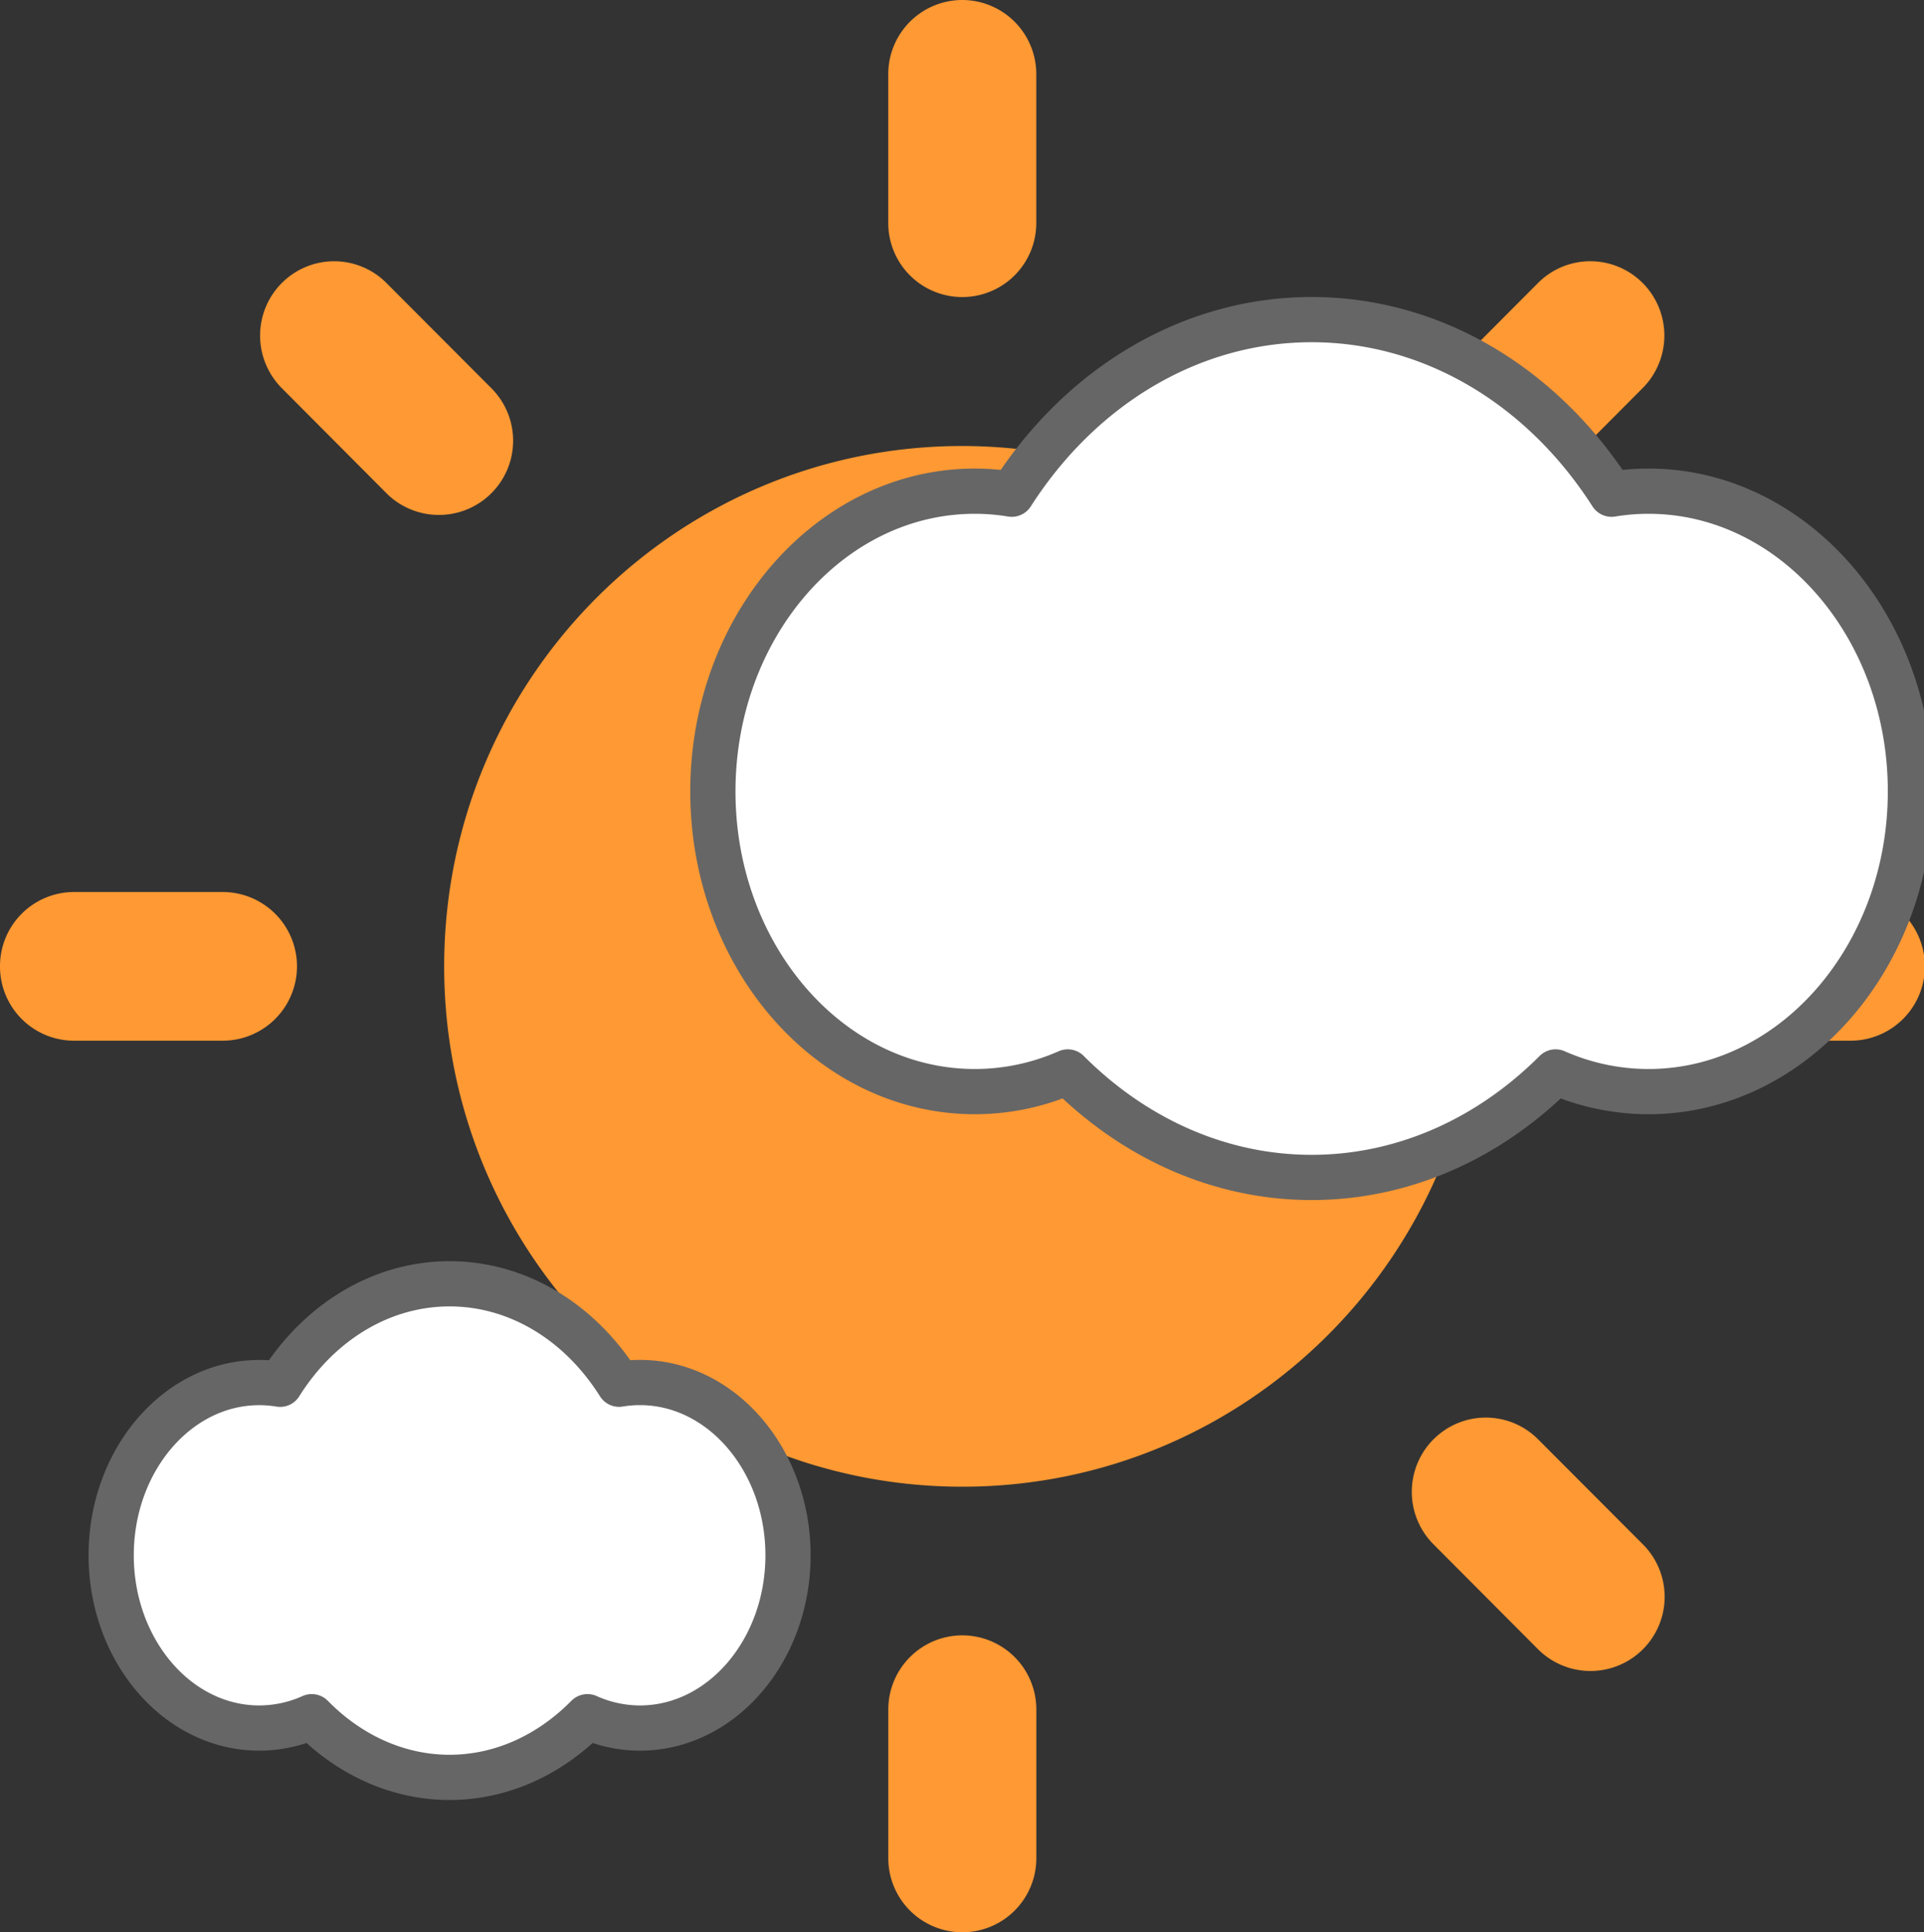
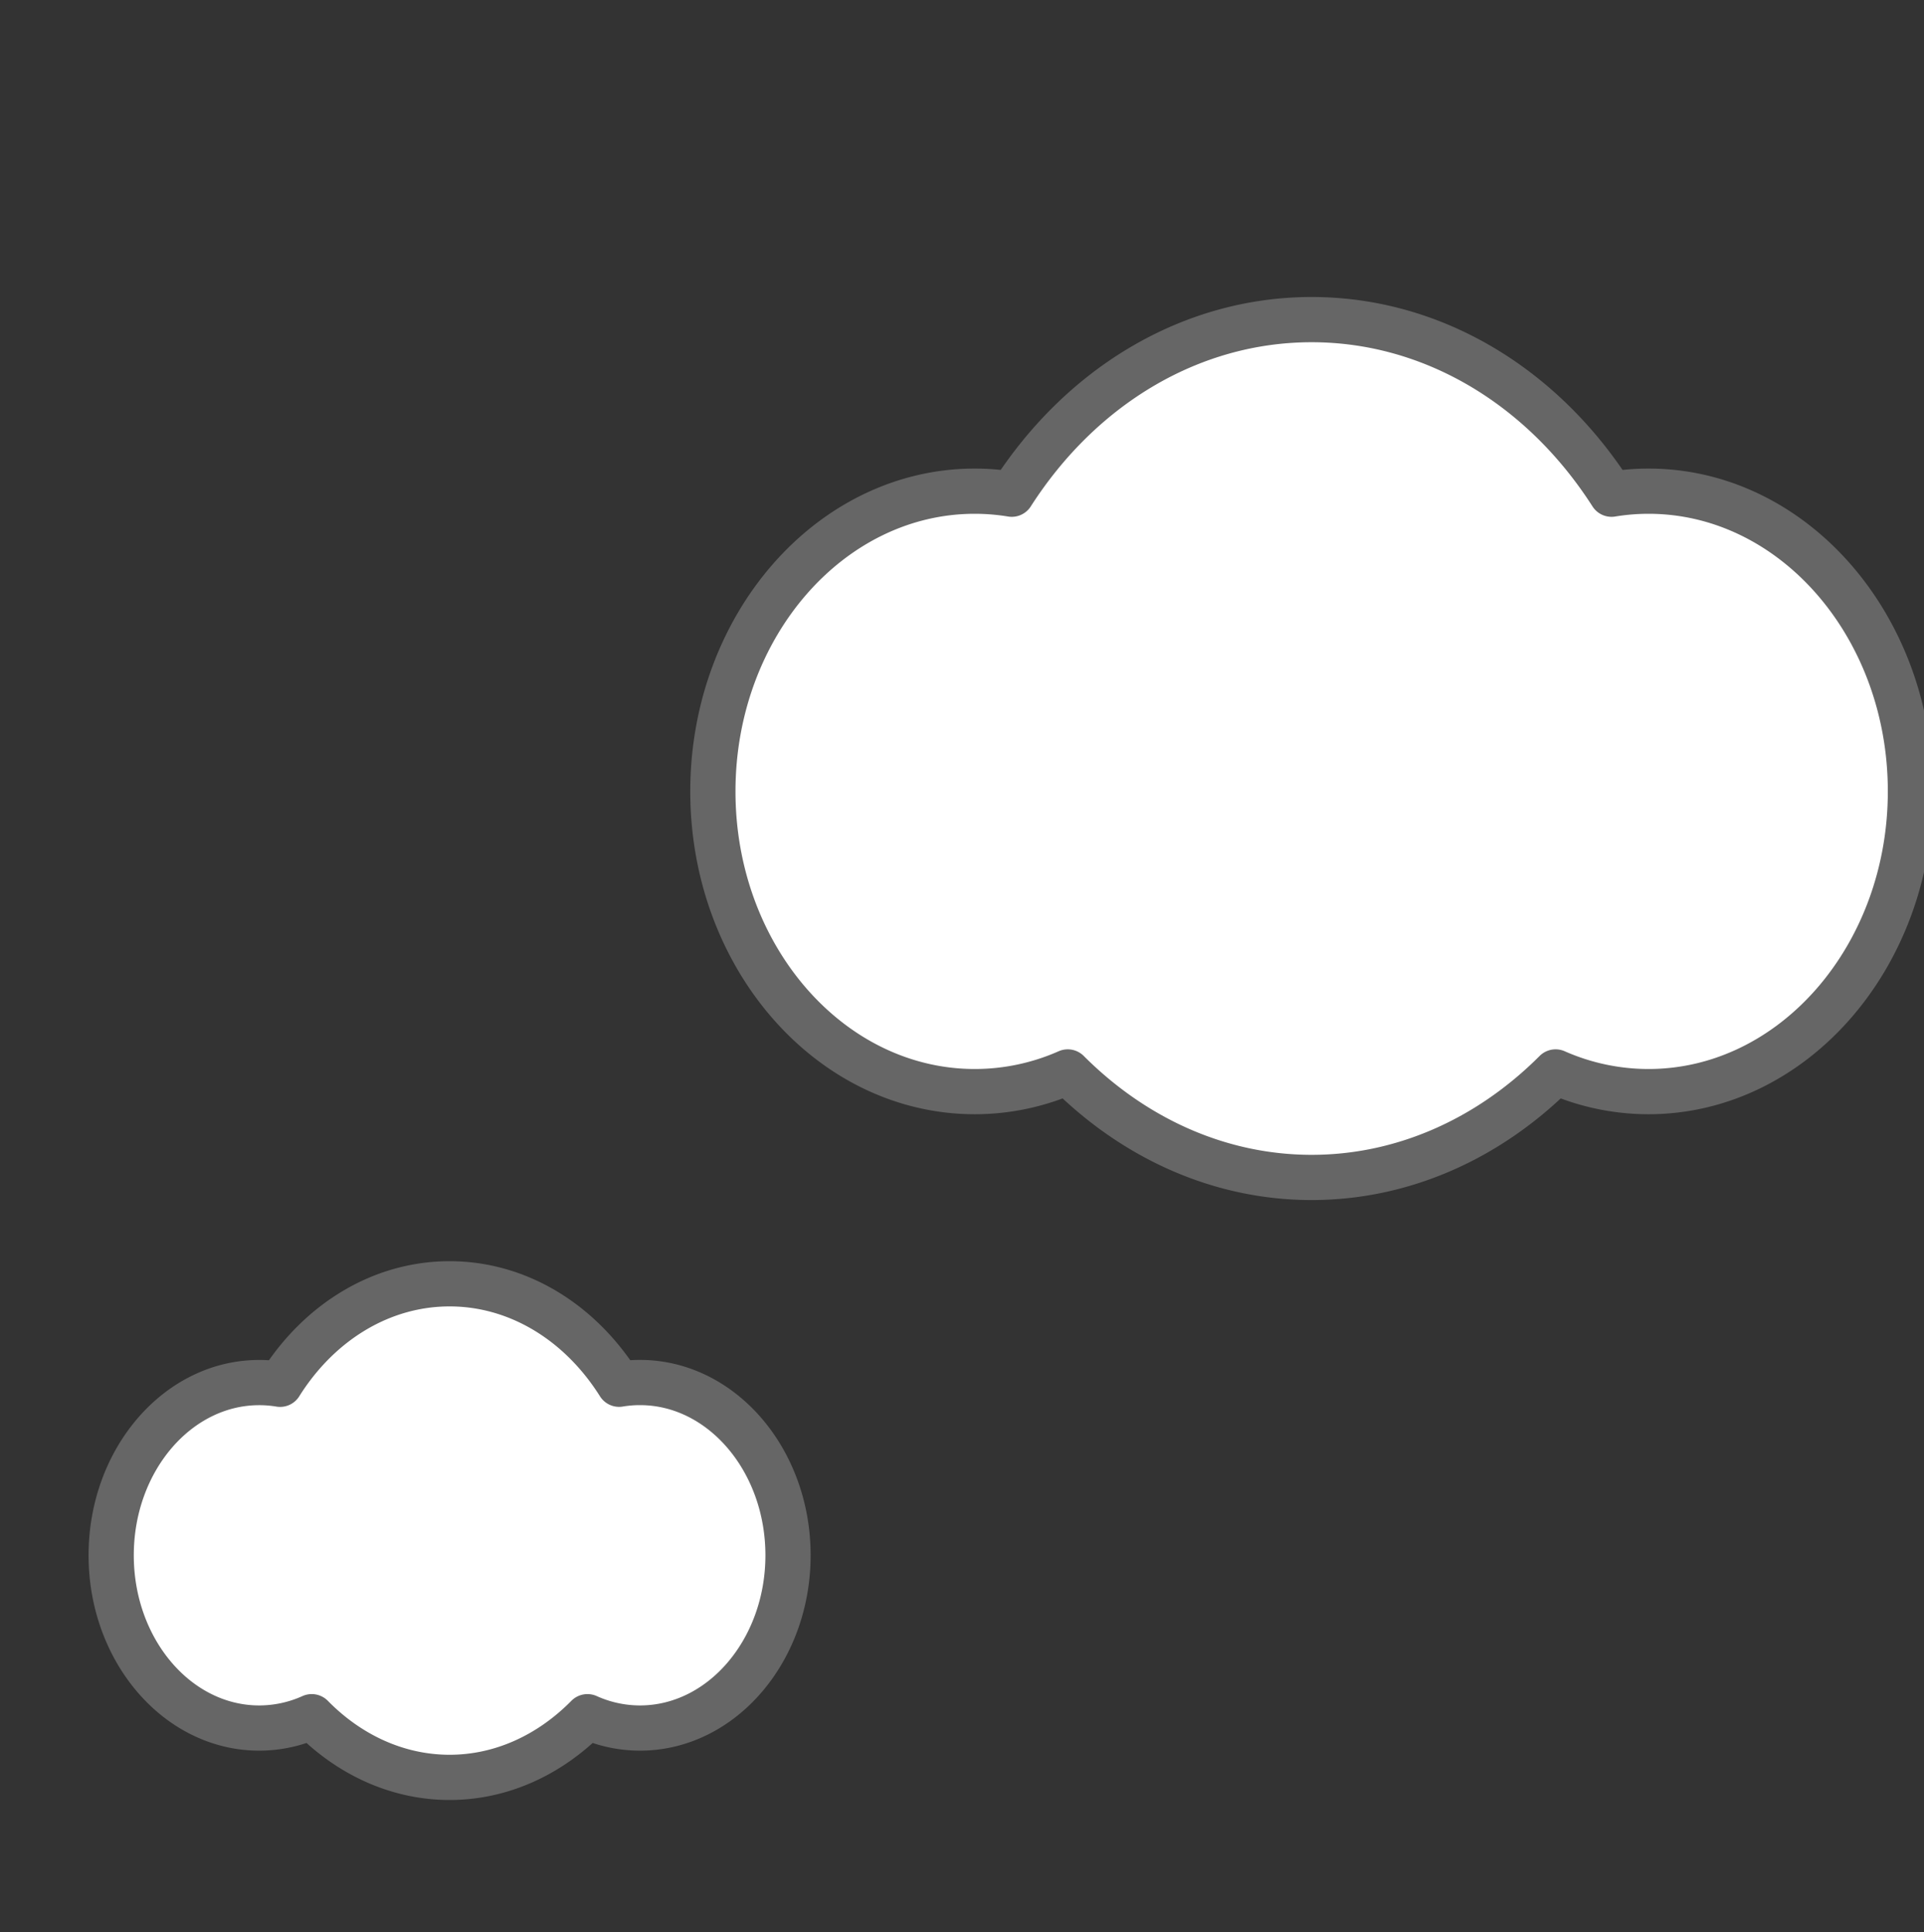
<svg xmlns="http://www.w3.org/2000/svg" id="Layer_1" data-name="Layer 1" width="425.54" height="427.27" viewBox="0 0 425.54 427.27">
  <rect x="0" y="0" width="425.54" height="427.27" fill="#333333" stroke="none" />
  <defs>
    <style>.cls-1{fill:#f93;}.cls-2{fill:#fff;stroke:#666;stroke-linejoin:round;stroke-width:10px;}</style>
  </defs>
  <g>
    <title>Partly Sunny</title>
-     <path id="_copy_4" data-name=" copy 4" class="cls-1" d="M215.17,101.23c-63.29,0-114.6,51.52-114.6,115.07s51.31,115.07,114.6,115.07,114.6-51.52,114.6-115.07h0C329.69,152.78,278.43,101.31,215.17,101.23Zm0-98.63A16.39,16.39,0,0,0,198.79,19s0,0,0,0V51.92a16.37,16.37,0,0,0,32.74,0V19A16.39,16.39,0,0,0,215.2,2.6Zm0,361.64a16.39,16.39,0,0,0-16.37,16.41s0,0,0,0v32.88a16.37,16.37,0,0,0,32.74,0V380.68a16.39,16.39,0,0,0-16.35-16.44h0ZM365.64,65.18a16.32,16.32,0,0,0-23.14,0h0L319.34,88.42a16.41,16.41,0,0,0,23.16,23.25l23.15-23.25a16.48,16.48,0,0,0,0-23.24ZM111,320.93a16.29,16.29,0,0,0-23.11-.05l-.05.05L64.69,344.18a16.4,16.4,0,0,0,23.15,23.25h0L111,344.18a16.48,16.48,0,0,0,0-23.24ZM2.33,216.3a16.39,16.39,0,0,0,16.34,16.44H51.45a16.44,16.44,0,0,0,.25-32.88h-33A16.39,16.39,0,0,0,2.33,216.27S2.33,216.29,2.33,216.3Zm360.18,0a16.39,16.39,0,0,0,16.34,16.44h32.77a16.44,16.44,0,0,0,0-32.88H378.88a16.39,16.39,0,0,0-16.37,16.41v0ZM64.65,65.19a16.48,16.48,0,0,0,0,23.24h0l23.16,23.25A16.4,16.4,0,0,0,111,88.44h0L87.81,65.19a16.32,16.32,0,0,0-23.15,0ZM319.37,320.9a16.45,16.45,0,0,0,0,23.2l0,0,23.16,23.24a16.4,16.4,0,0,0,23.15-23.24L342.53,320.9a16.32,16.32,0,0,0-23.15,0Z" transform="translate(-2.33 -2.6)" />
    <path id="Shape_1_copy_60" data-name="Shape 1 copy 60" class="cls-2" d="M143.88,308.33a27.82,27.82,0,0,0-4.62.38c-8.74-13.88-22.52-22.21-37.49-22.21S73,294.83,64.28,308.72a27.82,27.82,0,0,0-4.61-.38c-18.06,0-32.75,17.14-32.75,38.2s14.69,38.2,32.75,38.2a28.3,28.3,0,0,0,11.61-2.51c8.46,8.61,19.23,13.42,30.49,13.42s22-4.81,30.49-13.42a28.3,28.3,0,0,0,11.61,2.51c18.06,0,32.75-17.14,32.75-38.2S161.93,308.33,143.88,308.33Z" transform="translate(-2.33 -2.6)" />
    <path id="Shape_1_copy_60-2" data-name="Shape 1 copy 60" class="cls-2" d="M366.93,111.22a50.07,50.07,0,0,0-8.17.67c-15.45-24.13-39.85-38.61-66.33-38.61s-50.86,14.48-66.33,38.61a50.07,50.07,0,0,0-8.17-.67C186,111.22,160,141,160,177.62S186,244,217.94,244a50.83,50.83,0,0,0,20.55-4.35c15,15,34,23.33,53.95,23.33s39-8.36,53.95-23.33A50.83,50.83,0,0,0,366.93,244c31.94,0,57.94-29.79,57.94-66.41S398.88,111.22,366.93,111.22Z" transform="translate(-2.33 -2.6)" />
  </g>
</svg>